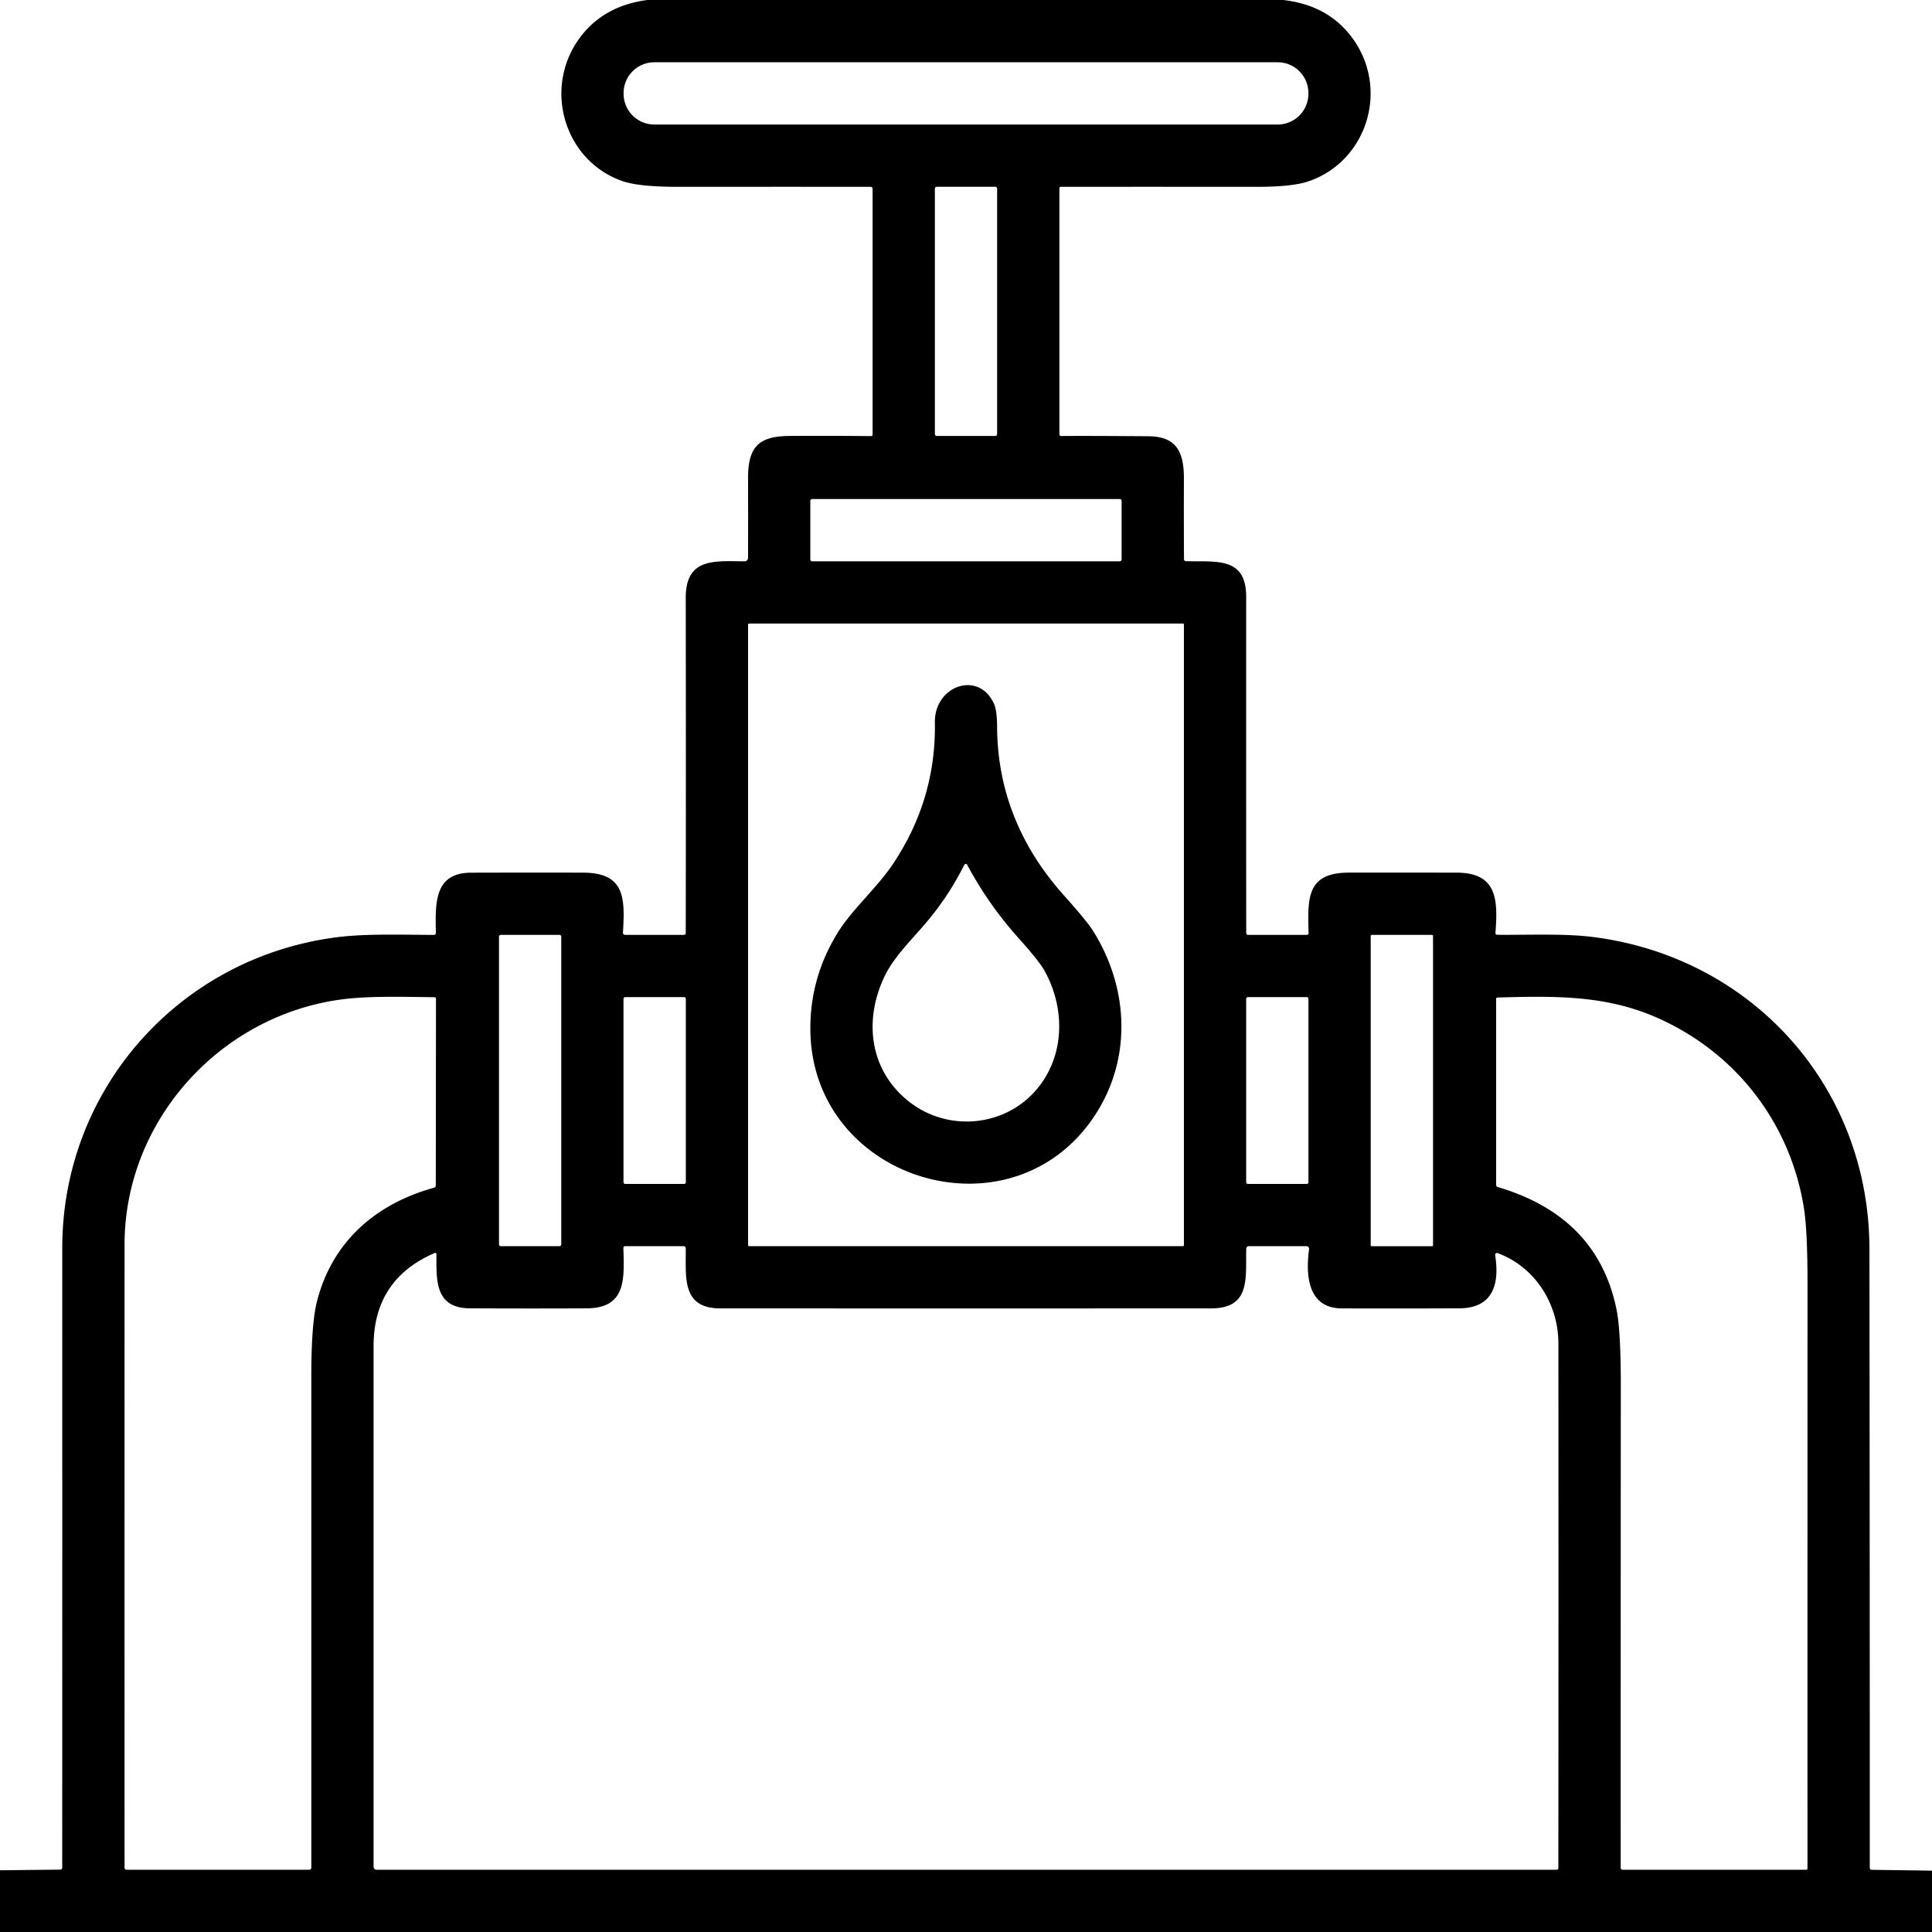
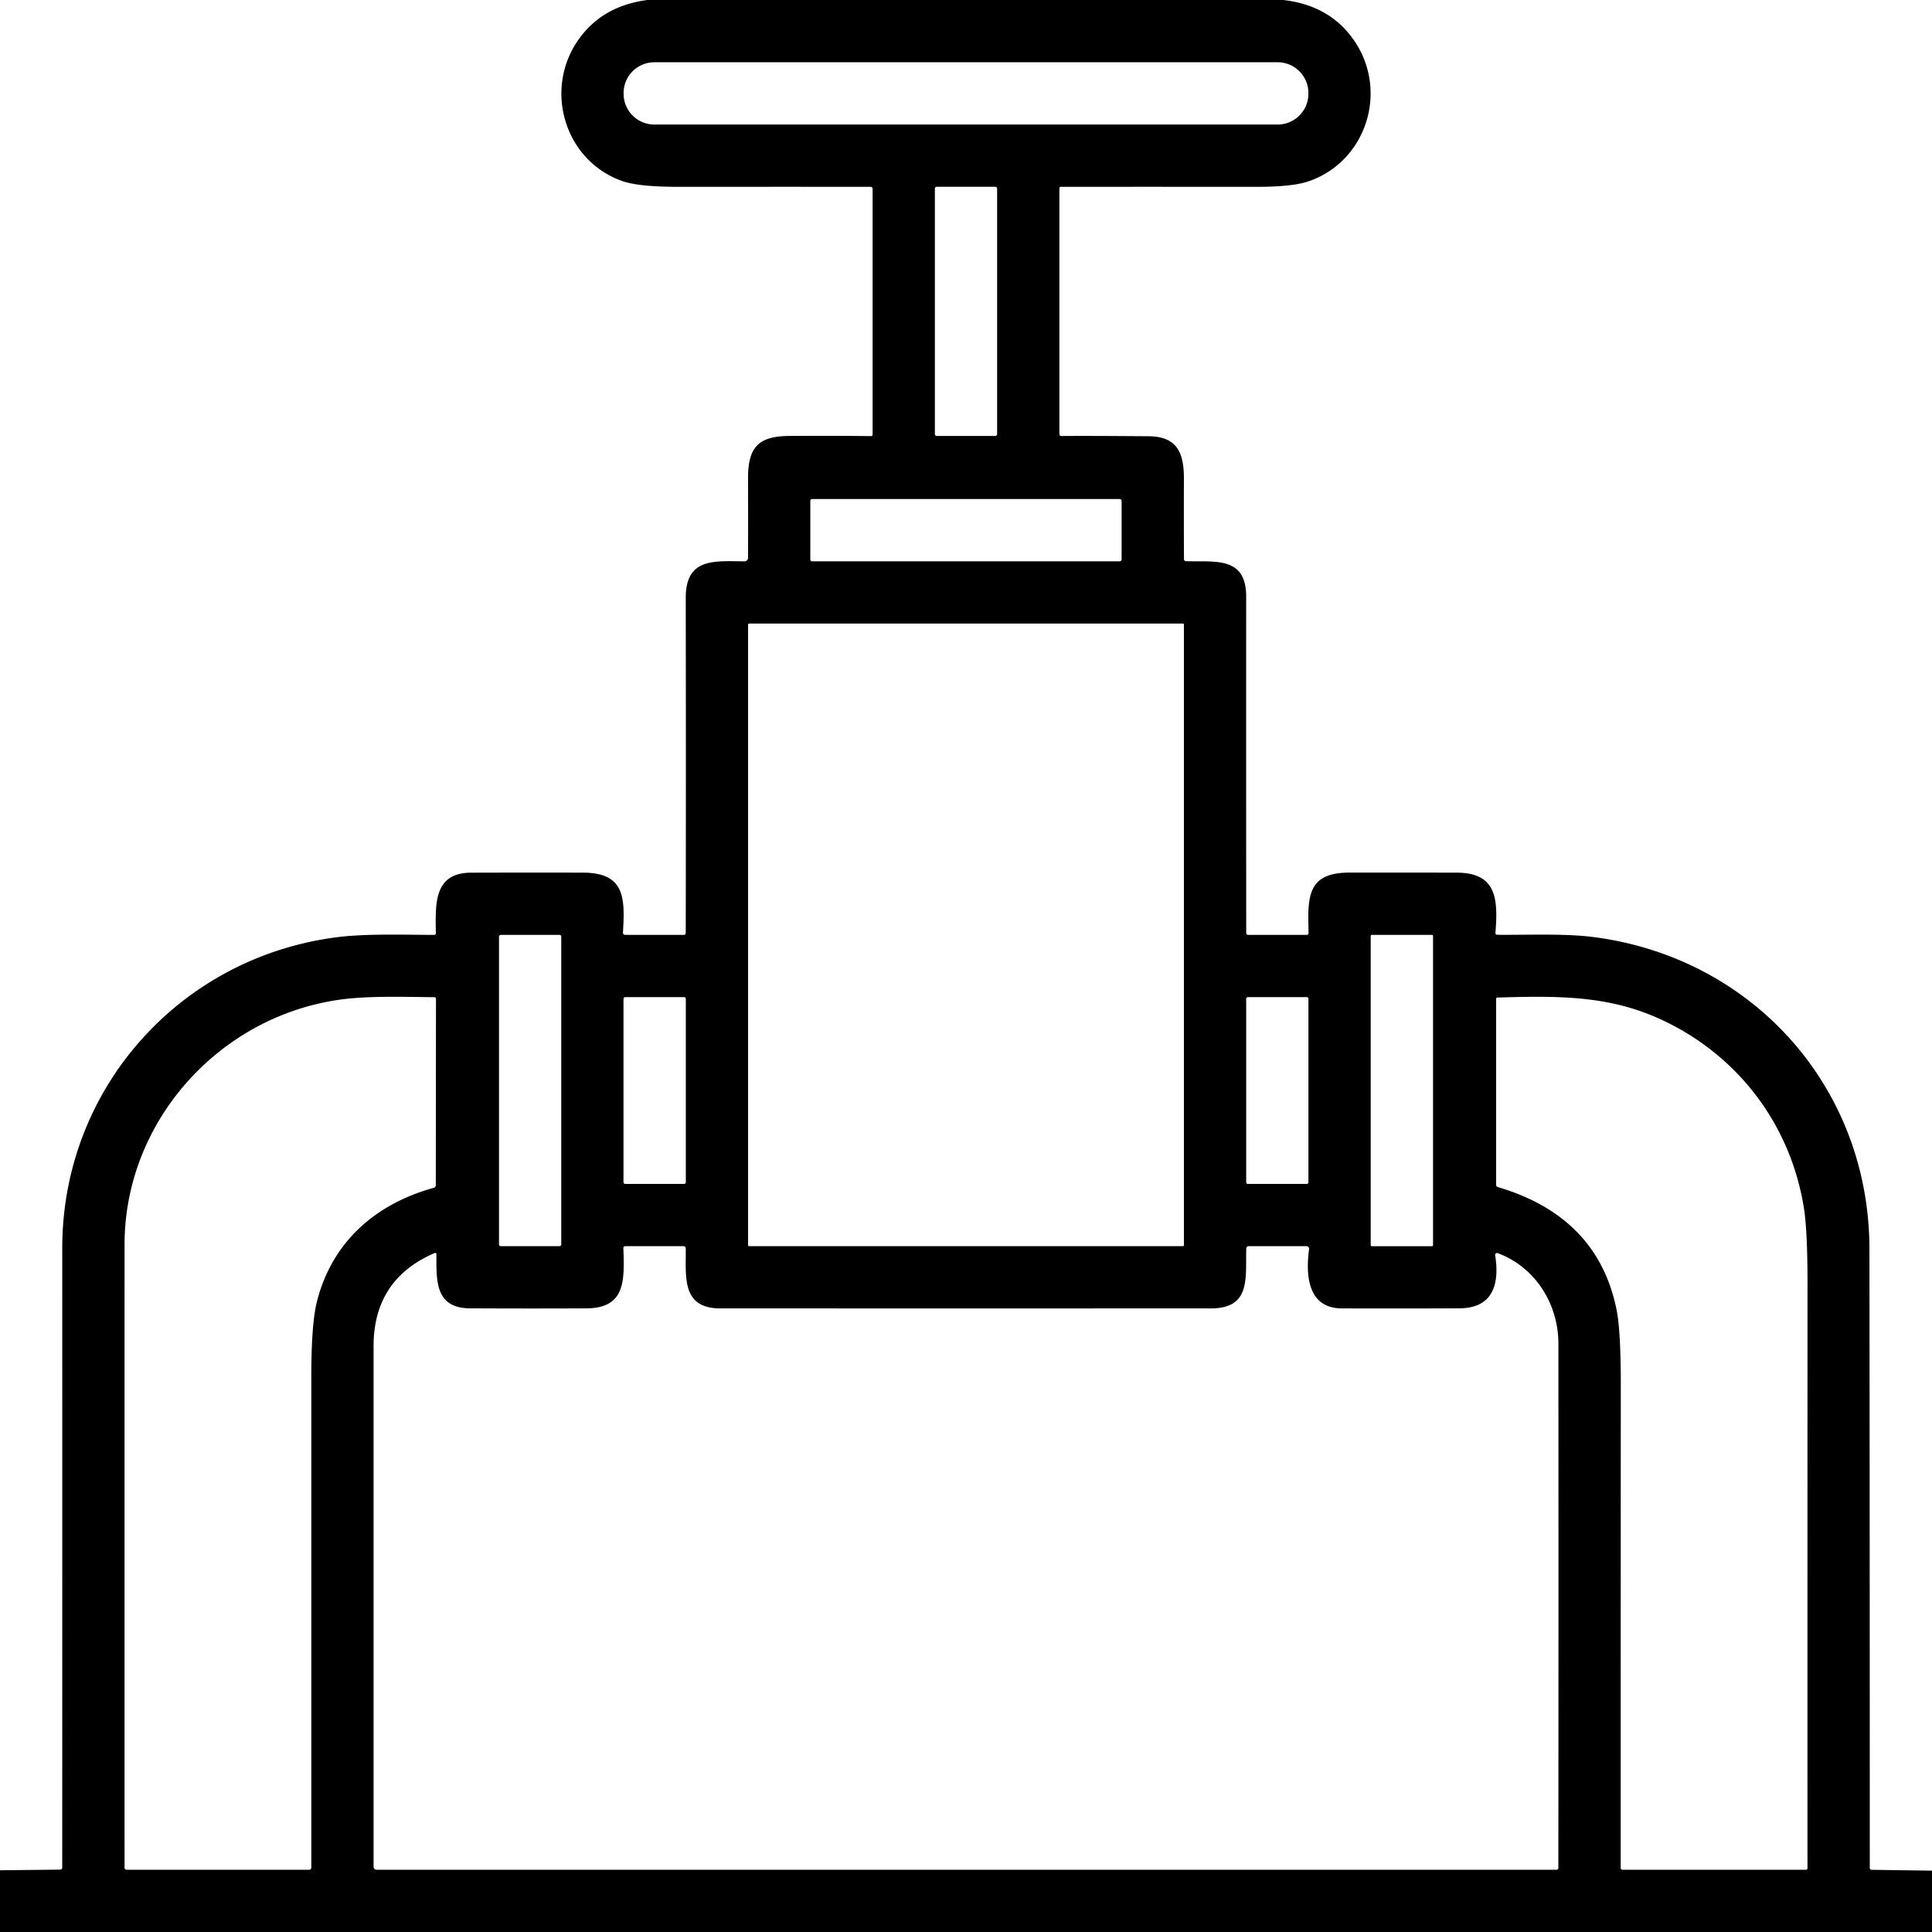
<svg xmlns="http://www.w3.org/2000/svg" version="1.1" viewBox="0.00 0.00 512.00 512.00">
  <path fill="#000000" d=" M 171.56 0.00 L 340.06 0.00 Q 352.45 1.40 358.87 10.76 C 368.15 24.32 361.91 42.96 346.69 48.08 Q 342.42 49.51 333.15 49.51 Q 307.07 49.49 281.10 49.51 A 0.35 0.35 0.0 0 0 280.75 49.86 L 280.75 115.00 Q 280.75 115.56 281.31 115.55 Q 287.28 115.48 304.33 115.61 C 311.91 115.66 313.77 119.90 313.75 126.93 Q 313.71 137.50 313.77 148.14 Q 313.77 148.71 314.34 148.72 C 322.11 148.95 330.25 147.41 330.25 158.11 Q 330.23 202.63 330.26 247.22 Q 330.26 247.75 330.80 247.75 L 346.25 247.75 Q 346.81 247.75 346.79 247.19 C 346.52 237.75 346.36 231.26 357.56 231.25 Q 371.78 231.24 385.99 231.26 C 396.54 231.28 397.04 238.03 396.31 247.14 Q 396.26 247.73 396.85 247.73 C 405.30 247.80 414.74 247.35 422.36 248.34 C 464.60 253.81 495.38 288.24 495.42 331.01 Q 495.51 412.97 495.51 494.99 Q 495.51 495.52 496.04 495.52 L 512.00 495.74 L 512.00 512.00 L 0.00 512.00 L 0.00 495.64 L 15.93 495.47 Q 16.49 495.46 16.49 494.90 Q 16.52 412.79 16.50 330.75 C 16.49 288.79 47.31 254.00 88.79 248.44 C 96.66 247.38 106.30 247.73 114.98 247.76 Q 115.50 247.76 115.50 247.23 C 115.43 239.85 114.77 231.29 124.85 231.27 Q 139.65 231.23 154.45 231.26 C 165.41 231.28 165.69 237.59 165.09 247.07 Q 165.05 247.75 165.73 247.75 L 181.20 247.75 Q 181.73 247.75 181.73 247.22 Q 181.80 202.82 181.73 158.46 C 181.72 147.78 189.28 148.70 197.32 148.76 A 0.92 0.92 0.0 0 0 198.24 147.84 Q 198.27 137.41 198.24 126.73 C 198.22 118.27 201.21 115.58 209.28 115.53 Q 219.53 115.46 230.85 115.57 A 0.39 0.39 0.0 0 0 231.25 115.18 L 231.25 50.02 A 0.51 0.51 0.0 0 0 230.74 49.51 Q 205.30 49.49 179.67 49.51 Q 169.35 49.51 165.00 48.01 C 149.61 42.69 143.85 23.56 153.50 10.23 Q 159.79 1.54 171.56 0.00 Z M 346.74 24.65 A 8.15 8.15 0.0 0 0 338.59 16.50 L 173.41 16.50 A 8.15 8.15 0.0 0 0 165.26 24.65 L 165.26 24.85 A 8.15 8.15 0.0 0 0 173.41 33.00 L 338.59 33.00 A 8.15 8.15 0.0 0 0 346.74 24.85 L 346.74 24.65 Z M 264.25 50.00 A 0.50 0.50 0.0 0 0 263.75 49.50 L 248.25 49.50 A 0.50 0.50 0.0 0 0 247.75 50.00 L 247.75 115.04 A 0.50 0.50 0.0 0 0 248.25 115.54 L 263.75 115.54 A 0.50 0.50 0.0 0 0 264.25 115.04 L 264.25 50.00 Z M 297.24 132.75 A 0.50 0.50 0.0 0 0 296.74 132.25 L 215.24 132.25 A 0.50 0.50 0.0 0 0 214.74 132.75 L 214.74 148.25 A 0.50 0.50 0.0 0 0 215.24 148.75 L 296.74 148.75 A 0.50 0.50 0.0 0 0 297.24 148.25 L 297.24 132.75 Z M 313.75 165.52 A 0.27 0.27 0.0 0 0 313.48 165.25 L 198.52 165.25 A 0.27 0.27 0.0 0 0 198.25 165.52 L 198.25 329.98 A 0.27 0.27 0.0 0 0 198.52 330.25 L 313.48 330.25 A 0.27 0.27 0.0 0 0 313.75 329.98 L 313.75 165.52 Z M 148.74 248.23 A 0.48 0.48 0.0 0 0 148.26 247.75 L 132.72 247.75 A 0.48 0.48 0.0 0 0 132.24 248.23 L 132.24 329.77 A 0.48 0.48 0.0 0 0 132.72 330.25 L 148.26 330.25 A 0.48 0.48 0.0 0 0 148.74 329.77 L 148.74 248.23 Z M 379.77 248.03 A 0.27 0.27 0.0 0 0 379.50 247.76 L 363.52 247.76 A 0.27 0.27 0.0 0 0 363.25 248.03 L 363.25 329.99 A 0.27 0.27 0.0 0 0 363.52 330.26 L 379.50 330.26 A 0.27 0.27 0.0 0 0 379.77 329.99 L 379.77 248.03 Z M 89.44 265.01 C 57.52 269.81 33.03 297.59 33.01 329.76 Q 32.99 412.50 33.01 494.99 A 0.51 0.51 0.0 0 0 33.52 495.50 L 81.98 495.50 A 0.52 0.52 0.0 0 0 82.50 494.98 Q 82.50 429.93 82.50 364.80 Q 82.50 350.78 83.99 344.93 C 87.93 329.34 99.29 319.11 114.96 314.78 Q 115.49 314.63 115.49 314.08 L 115.54 264.67 A 0.41 0.40 0.7 0 0 115.14 264.27 C 106.64 264.19 97.14 263.85 89.44 265.01 Z M 181.75 264.69 A 0.44 0.44 0.0 0 0 181.31 264.25 L 165.67 264.25 A 0.44 0.44 0.0 0 0 165.23 264.69 L 165.23 313.31 A 0.44 0.44 0.0 0 0 165.67 313.75 L 181.31 313.75 A 0.44 0.44 0.0 0 0 181.75 313.31 L 181.75 264.69 Z M 346.75 264.69 A 0.44 0.44 0.0 0 0 346.31 264.25 L 330.69 264.25 A 0.44 0.44 0.0 0 0 330.25 264.69 L 330.25 313.31 A 0.44 0.44 0.0 0 0 330.69 313.75 L 346.31 313.75 A 0.44 0.44 0.0 0 0 346.75 313.31 L 346.75 264.69 Z M 396.95 314.59 Q 423.42 322.42 428.41 347.10 Q 429.53 352.64 429.53 367.04 Q 429.49 430.95 429.50 494.96 Q 429.50 495.50 430.04 495.50 L 478.64 495.50 A 0.37 0.36 90.0 0 0 479.00 495.13 Q 478.99 417.57 479.01 339.99 Q 479.01 326.08 478.04 320.05 C 474.46 297.82 460.36 279.38 439.91 270.05 C 426.26 263.82 413.05 263.87 396.84 264.36 Q 396.49 264.38 396.49 264.73 L 396.49 313.98 Q 396.49 314.46 396.95 314.59 Z M 412.99 356.07 C 412.99 345.58 406.88 335.78 396.89 332.09 A 0.50 0.49 -84.1 0 0 396.23 332.63 C 397.43 340.16 395.76 346.68 386.74 346.72 Q 371.16 346.79 355.58 346.74 C 346.41 346.70 346.03 337.66 346.92 331.04 A 0.70 0.69 4.0 0 0 346.23 330.25 L 330.96 330.25 Q 330.29 330.25 330.27 330.92 C 330.06 338.70 331.54 346.74 320.90 346.74 Q 255.90 346.76 190.89 346.74 C 180.47 346.74 181.83 338.22 181.73 330.82 A 0.58 0.57 89.5 0 0 181.16 330.25 L 165.75 330.25 Q 165.18 330.25 165.20 330.81 C 165.49 339.39 165.79 346.68 155.37 346.73 Q 139.97 346.80 124.56 346.72 C 115.32 346.67 115.63 339.48 115.66 332.46 Q 115.66 331.86 115.11 332.10 Q 99.00 339.07 99.00 356.75 Q 99.00 425.85 99.00 494.74 A 0.76 0.76 0.0 0 0 99.76 495.50 L 412.48 495.50 Q 412.98 495.50 412.98 495.00 Q 413.04 425.56 412.99 356.07 Z" />
-   <path fill="#000000" d=" M 290.52 295.01 C 268.75 329.29 214.73 313.21 214.75 272.48 Q 214.76 258.97 221.92 247.30 C 225.87 240.87 232.44 235.34 236.88 228.61 Q 248.09 211.63 247.75 191.49 C 247.58 181.63 259.48 177.57 263.44 186.57 Q 264.22 188.36 264.24 192.56 C 264.31 209.78 270.64 224.62 281.86 237.18 Q 288.04 244.09 289.66 246.67 C 298.98 261.49 300.07 279.97 290.52 295.01 Z M 240.71 291.79 C 250.83 299.91 265.57 298.74 274.09 289.42 C 282.18 280.57 282.55 267.57 276.79 257.23 Q 275.37 254.68 269.79 248.45 Q 261.88 239.61 256.32 229.18 A 0.43 0.43 0.0 0 0 255.56 229.19 C 252.76 234.69 249.69 239.47 245.49 244.45 C 241.68 248.95 237.02 253.48 234.59 258.40 C 228.88 269.96 230.23 283.38 240.71 291.79 Z" />
</svg>